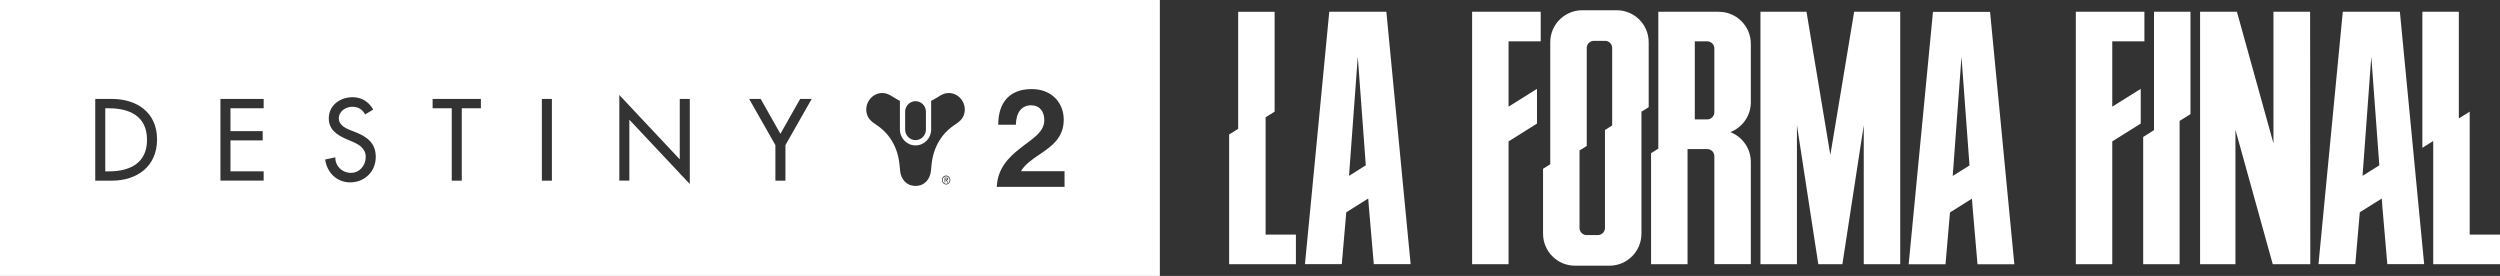
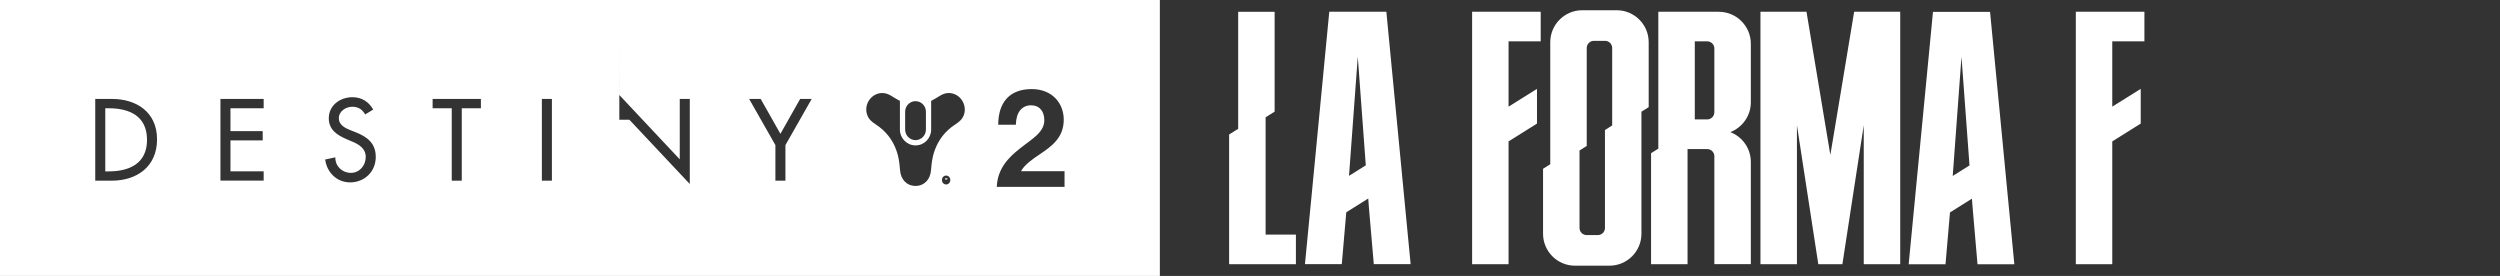
<svg xmlns="http://www.w3.org/2000/svg" id="Layer_2" data-name="Layer 2" viewBox="0 0 692.93 76.48">
  <rect x="0" y="0" width="692.93" height="76.48" fill="#333333" stroke="none" />
  <defs>
    <style>
      .cls-1 {
        fill: #fff;
      }
    </style>
  </defs>
  <g id="LOGO_WHITE" data-name="LOGO WHITE">
    <g>
-       <path class="cls-1" d="m262.24,48.86c-.53,0-.98.46-.98,1.04s.45,1.05.98,1.05.98-.46.98-1.05-.45-1.04-.98-1.04Zm.55,1.71h-.21l-.38-.62h-.21v.62h-.18v-1.35h.55c.23,0,.45.07.45.36,0,.26-.17.36-.4.37l.38.62Z" />
      <path class="cls-1" d="m262.32,49.41h-.34v.35h.21c.16,0,.43.03.43-.18,0-.14-.17-.17-.31-.17Z" />
-       <path class="cls-1" d="m0,76.48h321.48V0H0v76.48Zm262.24-25.35c-.65,0-1.16-.55-1.16-1.24s.51-1.24,1.16-1.23c.65,0,1.16.55,1.16,1.23s-.51,1.24-1.16,1.24Zm23.6-21.95c-2.63,0-4.2,1.94-4.27,5.39h-4.89c0-6.05,3.05-9.88,9.27-9.88,5.69,0,8.89,3.92,8.89,8.49,0,5-3.36,7.36-6.57,9.54-2.02,1.32-4.39,3.02-5.27,4.73h12.06v4.34h-18.78c.19-5.08,3.32-8.18,6.3-10.54,3.28-2.64,6.87-4.5,6.87-7.91,0-2.48-1.3-4.15-3.63-4.15Zm-34.96,1.78c0-1.61,1.29-2.92,2.88-2.92s2.88,1.31,2.88,2.92v5.03c-.04,1.58-1.32,2.85-2.88,2.85s-2.84-1.27-2.88-2.85v-5.03Zm-6.32-5.18c1.79,0,3.01,1.25,4.54,2.01.11.05.22.1.33.15v7.96c0,2.43,1.94,4.4,4.33,4.4s4.29-1.93,4.33-4.32v-8.04c.12-.05.23-.1.33-.15,1.53-.75,2.75-2.01,4.54-2.01,3.04,0,5.23,3.16,4.2,6.07-.46,1.28-1.37,1.98-2.44,2.68-1.29.84-2.46,1.88-3.42,3.1-1.42,1.81-2.37,3.96-2.83,6.22-.22,1.08-.35,2.5-.44,3.5-.21,2.3-1.77,4.18-4.27,4.18s-4.07-1.88-4.27-4.18c-.09-1-.22-2.42-.44-3.5-.45-2.26-1.4-4.42-2.83-6.22-.96-1.22-2.13-2.26-3.42-3.1-1.07-.7-1.99-1.4-2.44-2.68-1.03-2.91,1.16-6.07,4.2-6.07Zm-33.72,1.64l5.47,9.67,5.47-9.67h3.2l-7.28,12.8v9.85h-2.78v-9.85l-7.28-12.8h3.2Zm-39.17-1.08l16.74,17.82v-16.74h2.78v23.58s-16.75-17.82-16.75-17.82v16.88h-2.78v-23.74Zm-21.48,1.08h2.78v22.65h-2.78v-22.65Zm-30.27,0h13.37v2.58h-5.3v20.07h-2.78v-20.07s-5.3,0-5.3,0v-2.58Zm-22.4,11.78l-1.54-.66c-2.54-1.11-4.85-2.58-4.85-5.74,0-3.67,3.2-5.86,6.57-5.86,2.49,0,4.53,1.23,5.74,3.43l-2.22,1.35c-.83-1.41-1.89-2.13-3.58-2.13-1.78,0-3.73,1.23-3.73,3.21,0,1.77,1.72,2.7,3.11,3.24l1.6.63c3.17,1.26,5.53,3.03,5.53,6.82,0,4.12-3.14,7.06-7.13,7.06-3.61,0-6.42-2.71-6.89-6.34l2.81-.6c-.03,2.49,1.92,4.3,4.32,4.3s4.11-2.04,4.11-4.42-1.92-3.49-3.85-4.3Zm-36.42-11.78h11.98v2.58h-9.2v6.34h8.93v2.58h-8.93v8.56s9.2,0,9.2,0v2.58h-11.98v-22.65Zm-34.7,0h4.62c6.83,0,12.51,3.67,12.51,11.21s-5.56,11.45-12.6,11.45h-4.53v-22.65Z" />
+       <path class="cls-1" d="m0,76.48h321.48V0H0v76.48Zm262.24-25.35c-.65,0-1.16-.55-1.16-1.24s.51-1.24,1.16-1.23c.65,0,1.16.55,1.16,1.23s-.51,1.24-1.16,1.24Zm23.6-21.95c-2.63,0-4.2,1.94-4.27,5.39h-4.89c0-6.05,3.05-9.88,9.27-9.88,5.69,0,8.89,3.92,8.89,8.49,0,5-3.36,7.36-6.57,9.54-2.02,1.32-4.39,3.02-5.27,4.73h12.06v4.34h-18.78c.19-5.08,3.32-8.18,6.3-10.54,3.28-2.64,6.87-4.5,6.87-7.91,0-2.48-1.3-4.15-3.63-4.15Zm-34.96,1.78c0-1.61,1.29-2.92,2.88-2.92s2.88,1.31,2.88,2.92v5.03c-.04,1.58-1.32,2.85-2.88,2.85s-2.84-1.27-2.88-2.85v-5.03Zm-6.32-5.18c1.79,0,3.01,1.25,4.54,2.01.11.05.22.1.33.15v7.96c0,2.43,1.94,4.4,4.33,4.4s4.29-1.93,4.33-4.32v-8.04c.12-.05.23-.1.33-.15,1.53-.75,2.75-2.01,4.54-2.01,3.04,0,5.23,3.16,4.2,6.07-.46,1.28-1.37,1.98-2.44,2.68-1.29.84-2.46,1.88-3.42,3.1-1.42,1.81-2.37,3.96-2.83,6.22-.22,1.08-.35,2.5-.44,3.5-.21,2.3-1.77,4.18-4.27,4.18s-4.07-1.88-4.27-4.18c-.09-1-.22-2.42-.44-3.5-.45-2.26-1.4-4.42-2.83-6.22-.96-1.22-2.13-2.26-3.42-3.1-1.07-.7-1.99-1.4-2.44-2.68-1.03-2.91,1.16-6.07,4.2-6.07Zm-33.72,1.64l5.47,9.67,5.47-9.67h3.2l-7.28,12.8v9.85h-2.78v-9.85l-7.28-12.8h3.2Zm-39.17-1.08l16.74,17.82v-16.74h2.78v23.58s-16.75-17.82-16.75-17.82h-2.78v-23.74Zm-21.48,1.08h2.78v22.65h-2.78v-22.65Zm-30.27,0h13.37v2.58h-5.3v20.07h-2.78v-20.07s-5.3,0-5.3,0v-2.58Zm-22.4,11.78l-1.54-.66c-2.54-1.11-4.85-2.58-4.85-5.74,0-3.67,3.2-5.86,6.57-5.86,2.49,0,4.53,1.23,5.74,3.43l-2.22,1.35c-.83-1.41-1.89-2.13-3.58-2.13-1.78,0-3.73,1.23-3.73,3.21,0,1.77,1.72,2.7,3.11,3.24l1.6.63c3.17,1.26,5.53,3.03,5.53,6.82,0,4.12-3.14,7.06-7.13,7.06-3.61,0-6.42-2.71-6.89-6.34l2.81-.6c-.03,2.49,1.92,4.3,4.32,4.3s4.11-2.04,4.11-4.42-1.92-3.49-3.85-4.3Zm-36.42-11.78h11.98v2.58h-9.2v6.34h8.93v2.58h-8.93v8.56s9.2,0,9.2,0v2.58h-11.98v-22.65Zm-34.7,0h4.62c6.83,0,12.51,3.67,12.51,11.21s-5.56,11.45-12.6,11.45h-4.53v-22.65Z" />
      <path class="cls-1" d="m40.75,38.75c0-6.61-4.91-8.74-10.59-8.74h-.98v17.49s.98,0,.98,0c5.68,0,10.59-2.16,10.59-8.74Z" />
      <path class="cls-1" d="m556,49.15l-.87-9.08h0l-3.54-36.78h-15.82l-6.74,69.96h10.21l1.24-14.37,6.09-3.82.19,2.53,1.35,15.65h10.21l-2.32-24.1h0Zm-14.76-.38l2.43-33.04,2.22,30.12-4.65,2.92Z" />
      <polygon class="cls-1" points="516.58 3.26 513.92 3.26 510.42 24.34 507.32 42.95 500.71 3.26 498.06 3.26 495.09 3.26 487.95 3.26 487.95 37.96 487.95 73.22 491.47 73.22 498.06 73.22 498.06 34.71 503.98 73.22 510.66 73.22 516.58 34.71 516.58 73.22 523.08 73.22 526.69 73.22 526.69 37.96 526.69 3.26 519.55 3.26 516.58 3.26" />
      <polygon class="cls-1" points="585.46 11.46 594.37 11.46 594.37 3.26 575.36 3.26 575.36 35.89 575.36 45.51 575.36 73.22 585.46 73.22 585.46 39.19 593.35 34.25 593.35 24.63 585.46 29.56 585.46 11.46" />
-       <polygon class="cls-1" points="630.14 3.26 630.14 39.68 630.14 39.74 620.01 3.26 609.8 3.26 609.8 73.22 619.6 73.22 619.6 35.98 629.94 73.22 640.35 73.22 640.3 3.26 630.14 3.26" />
-       <path class="cls-1" d="m669.59,49.12l-.87-9.08h0l-3.54-36.78h-15.82l-6.74,69.95h10.21l1.24-14.37,6.09-3.82.19,2.54,1.35,15.65h10.21l-2.32-24.1h0Zm-14.76-.38l2.43-33.04,2.22,30.12-4.65,2.92Z" />
-       <polygon class="cls-1" points="597.03 36.07 594.03 37.96 594.03 73.22 604.13 73.22 604.13 33.51 607.14 31.63 607.14 3.26 597.03 3.26 597.03 36.07" />
-       <polygon class="cls-1" points="684.53 65.02 684.53 30.94 681.52 32.82 681.52 3.26 671.41 3.26 671.41 40.97 674.42 39.08 674.42 73.22 692.93 73.22 692.93 65.02 684.53 65.02" />
      <polygon class="cls-1" points="350.79 34.64 350.79 34.64 350.79 32.51 353.29 30.94 353.29 3.27 343.19 3.27 343.19 35.7 340.68 37.27 340.68 40.97 340.68 40.97 340.68 73.22 359.19 73.22 359.19 65.02 350.79 65.02 350.79 34.64" />
      <path class="cls-1" d="m388.67,49.12l-.87-9.08h0l-3.54-36.78h-15.82l-5.01,52.06h0l-.08.8-1.65,17.09h10.21l1.24-14.37,6.09-3.82.19,2.54,1.35,15.65h10.21l-2.32-24.1h0Zm-14.76-.38l2.43-33.04,2.22,30.12-4.65,2.92Z" />
      <polygon class="cls-1" points="408.03 35.89 408.03 45.51 408.03 73.22 418.13 73.22 418.13 39.19 426.01 34.25 426.01 24.63 418.13 29.56 418.13 11.46 427.04 11.46 427.04 3.26 408.03 3.26 408.03 35.89" />
      <path class="cls-1" d="m448.1,2.84h-9.55c-4.9,0-8.86,3.97-8.86,8.86v33.82l-2,1.26v18c0,4.9,3.97,8.86,8.86,8.86h9.55c4.9,0,8.86-3.97,8.86-8.86V30.96l2.01-1.26V11.7c0-4.9-3.97-8.86-8.86-8.86Zm-3.25,33.19v27.15c0,1.1-.89,1.98-1.98,1.98h-3.09c-1.1,0-1.98-.89-1.98-1.98v-21.47l2-1.26V13.3c0-1.1.89-1.98,1.98-1.98h3.09c1.1,0,1.98.89,1.98,1.98v21.47l-2,1.26Z" />
      <path class="cls-1" d="m476.41,3.26h-16.77v37.94l-2.01,1.26v30.76h10.11v-31.9h5.45c1.09,0,1.98.89,1.98,1.98v29.91h10.11v-28.33c0-3.76-2.36-6.98-5.68-8.26,3.31-1.28,5.68-4.5,5.68-8.26V12.13c0-4.89-3.98-8.86-8.86-8.86Zm-1.24,27.86c0,1.09-.89,1.98-1.98,1.98h-3.44V11.46h3.44c1.09,0,1.98.89,1.98,1.98v17.68Z" />
    </g>
  </g>
</svg>